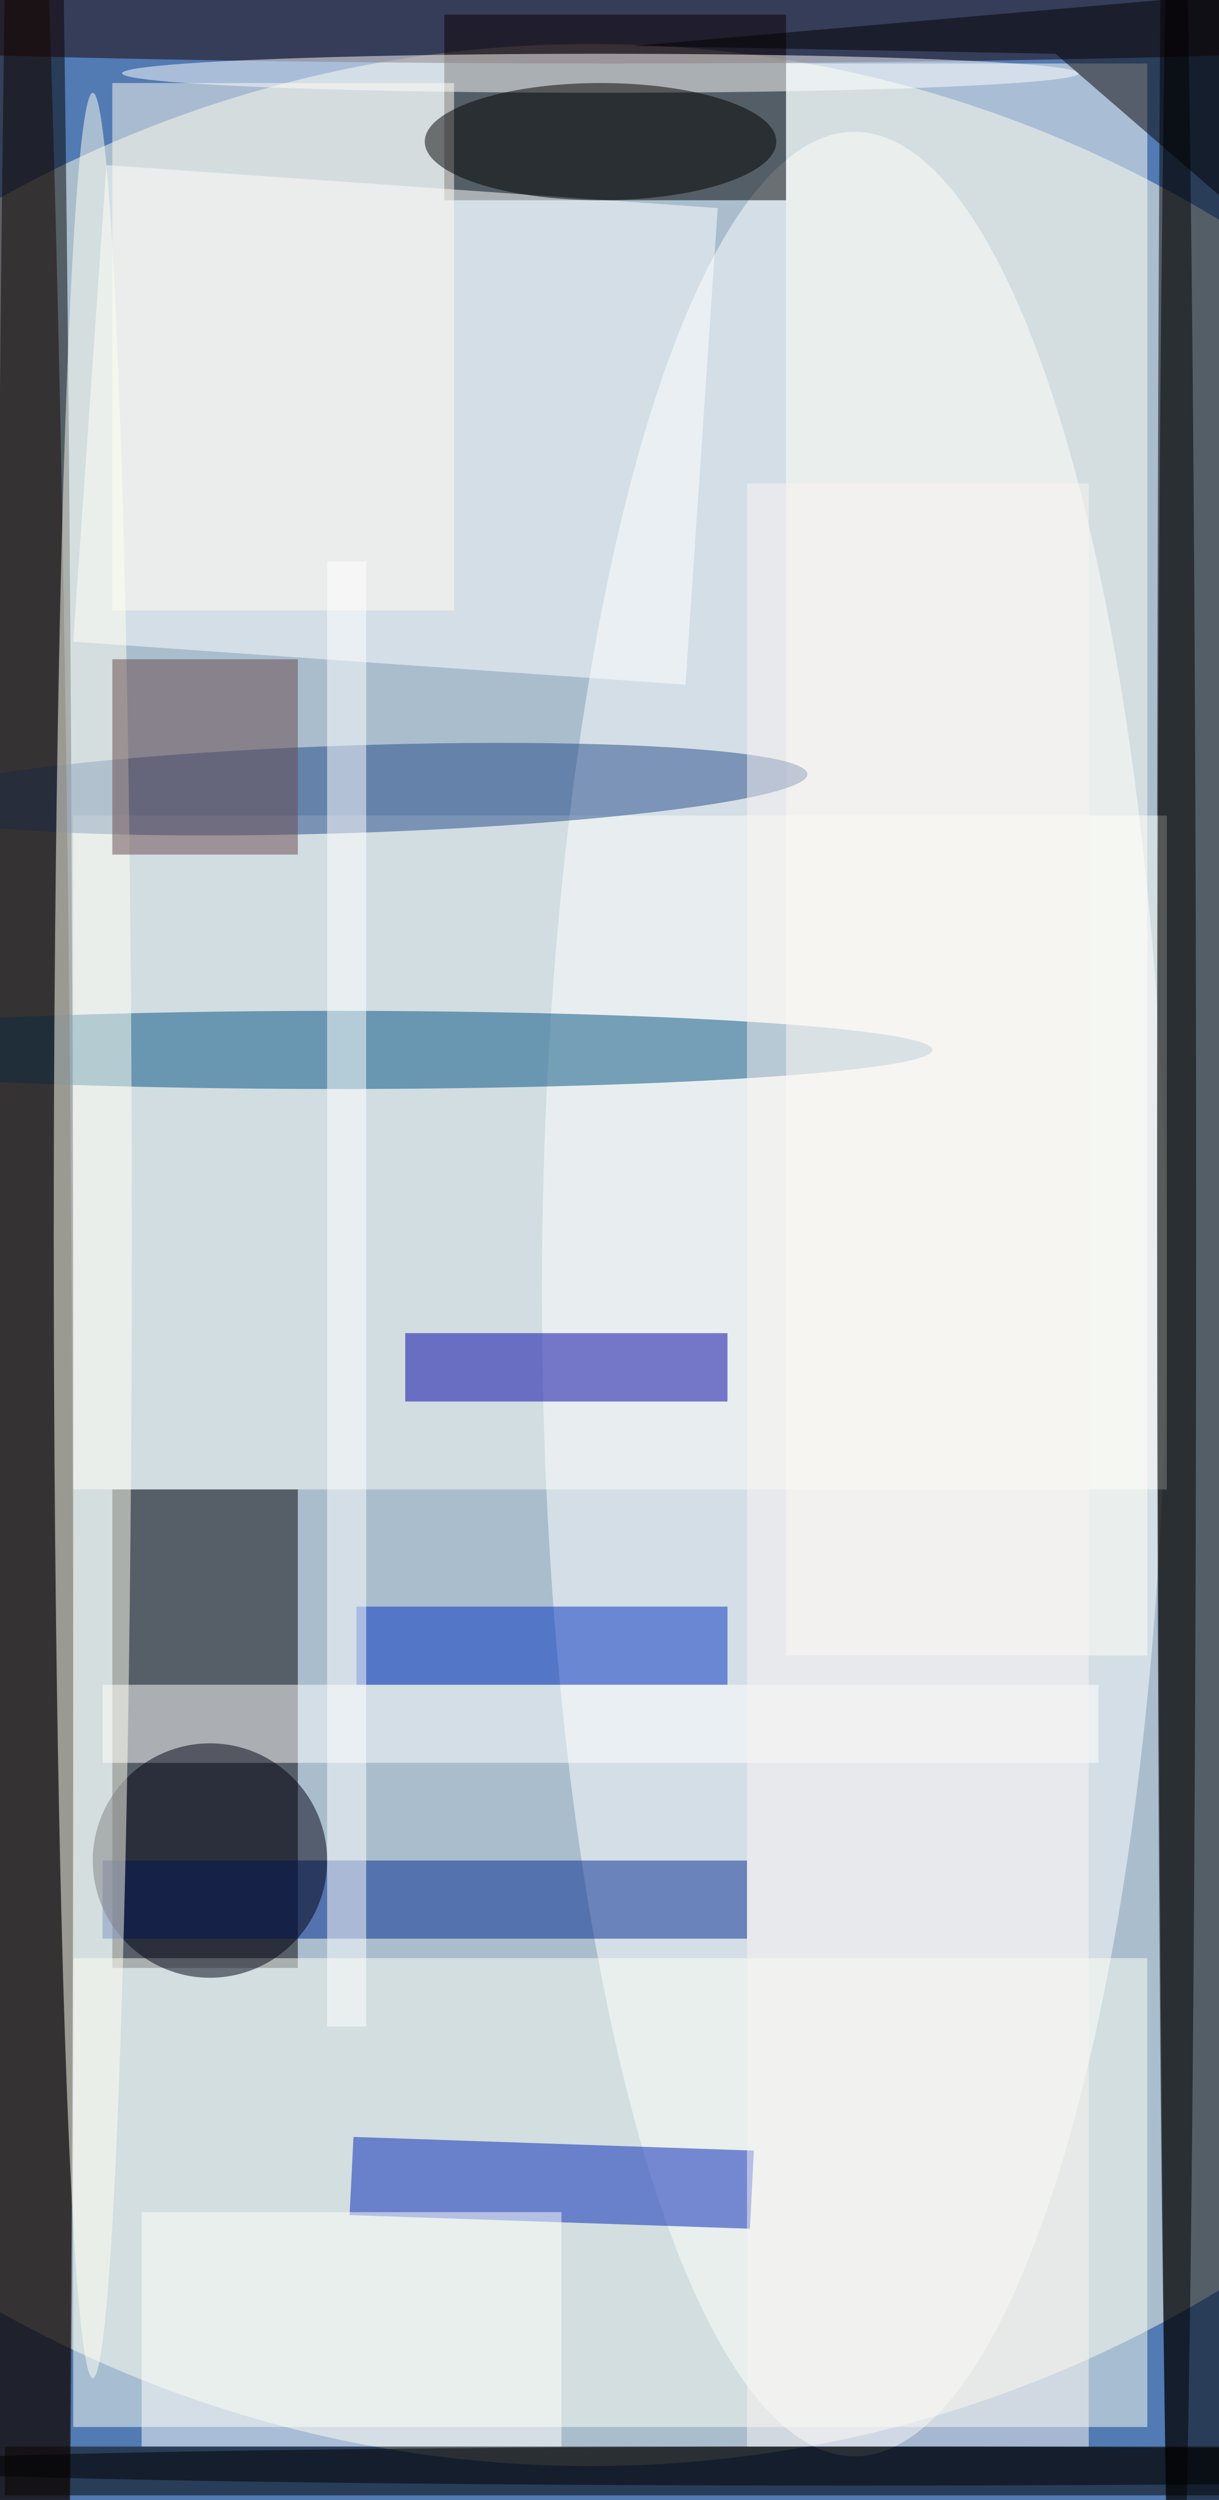
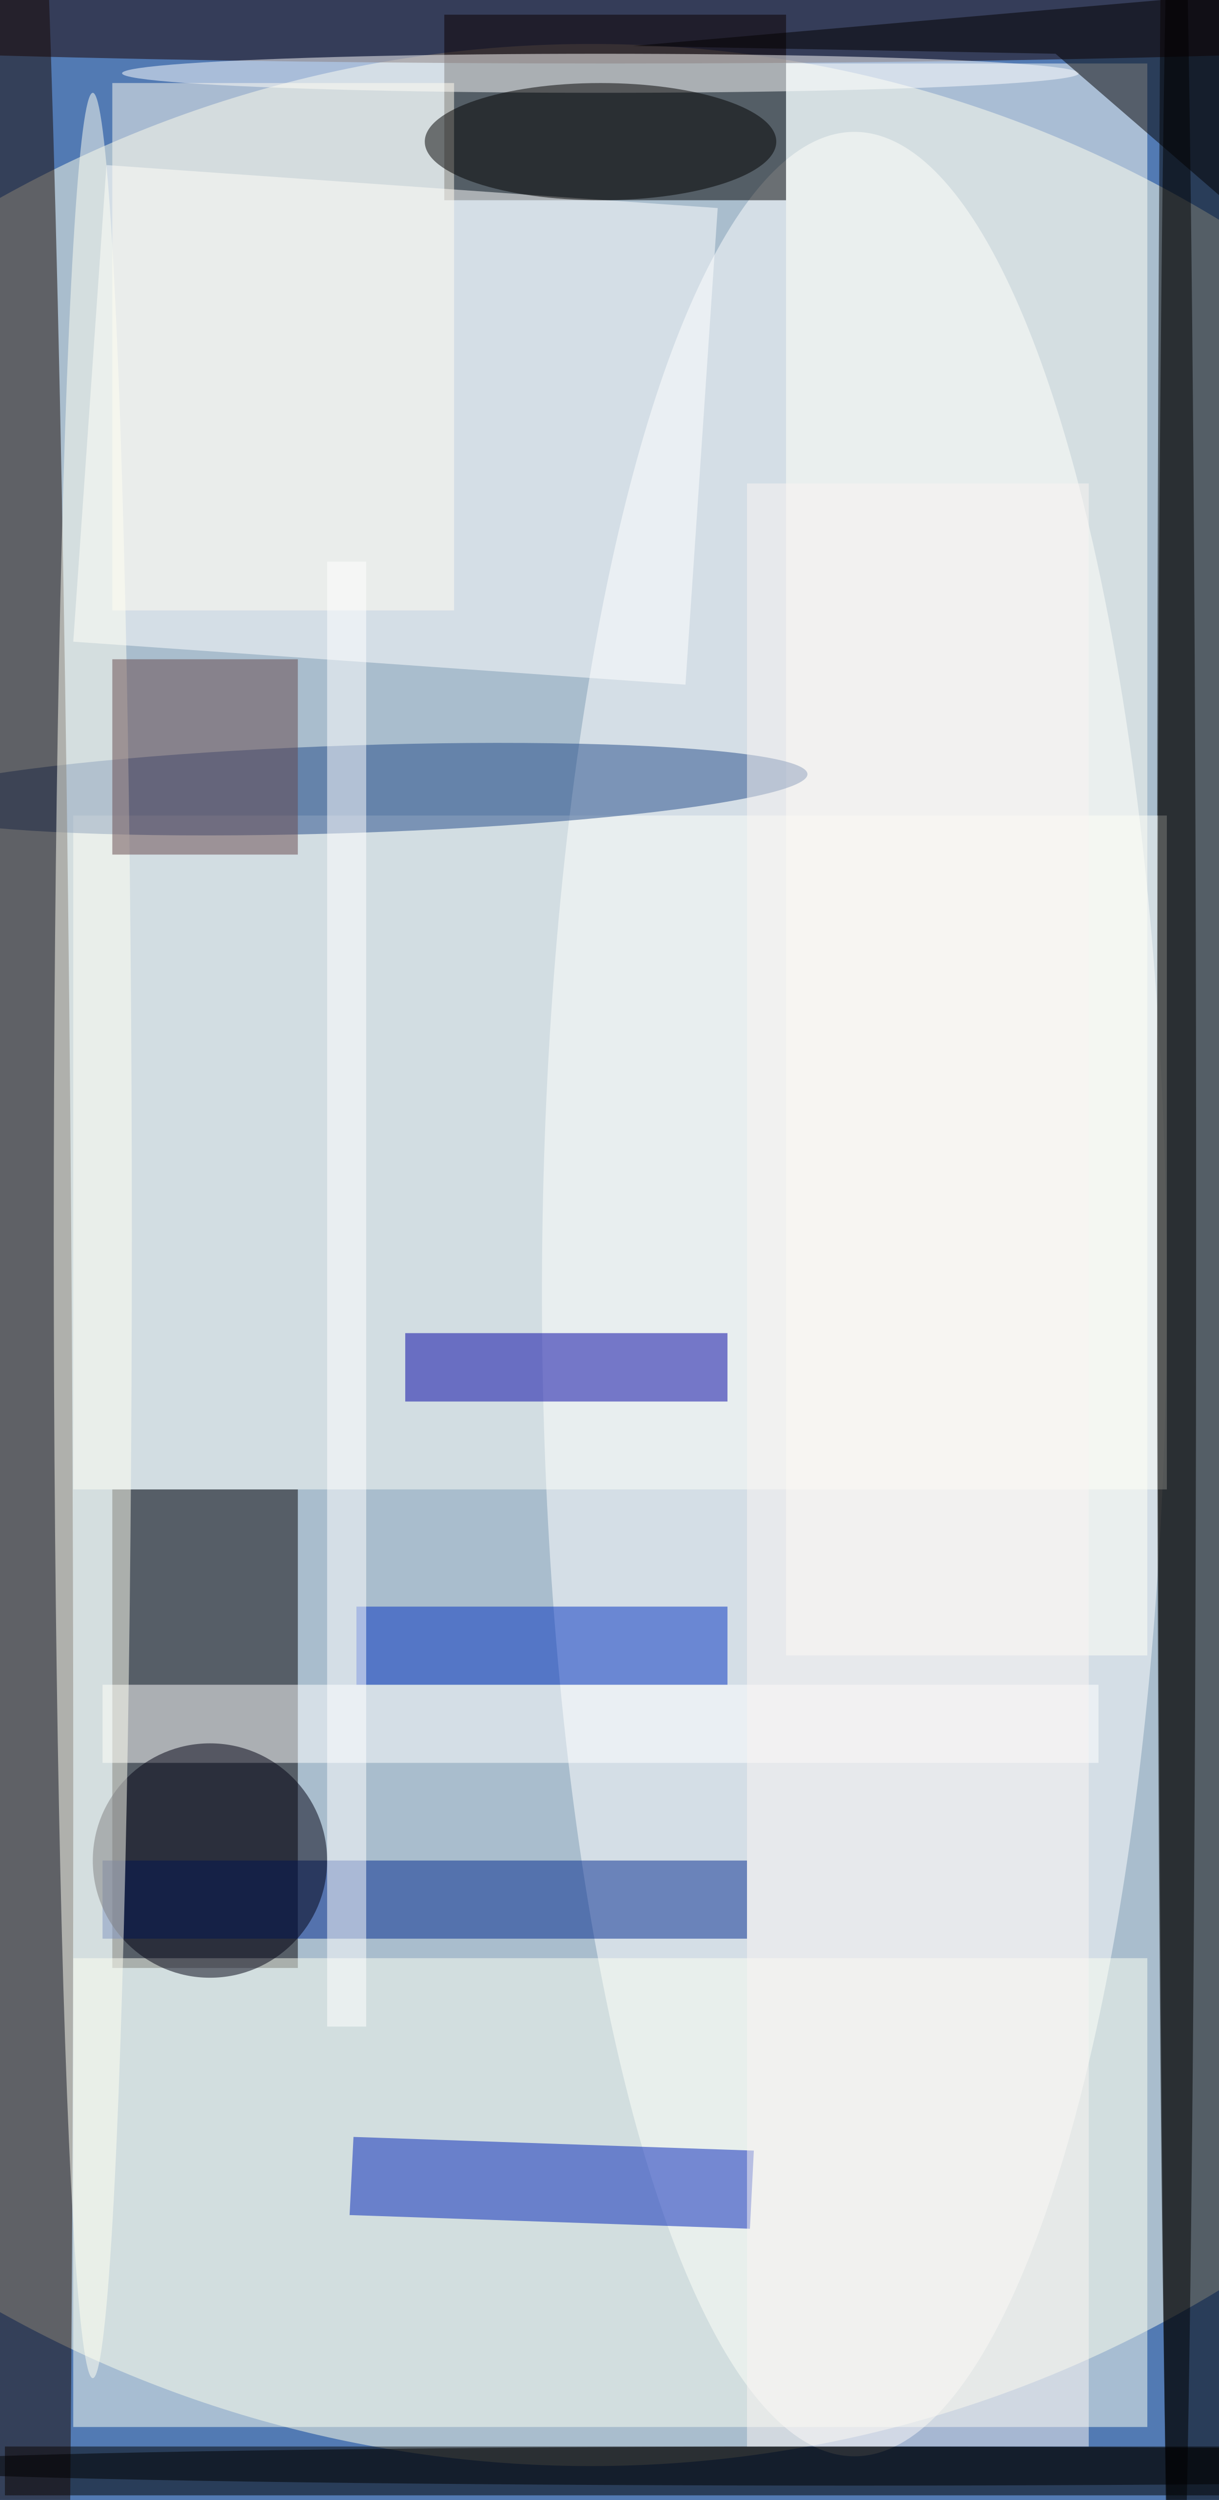
<svg xmlns="http://www.w3.org/2000/svg" width="298" height="611">
  <rect width="100%" height="100%" fill="#808080" stroke="none" />
  <g style="filter: blur(12px);">
    <rect x="-50%" y="-50%" width="200%" height="200%" fill="#527ab3" />
    <rect width="100%" height="100%" fill="#527ab3" />
    <g fill-opacity=".5" transform="translate(1.2 1.2)scale(2.387)">
      <circle cx="60" cy="128" r="124" fill="#ffffe8" />
-       <ellipse cx="3" cy="154" rx="4" ry="237" />
      <ellipse cx="87" cy="132" fill="#fff" rx="32" ry="119" />
      <ellipse cx="122" cy="99" rx="4" ry="249" />
      <path fill="#040003" d="M11 152h19v49H11z" />
      <path d="M45 1h35v19H45z" />
      <path fill="#fff" d="M69.7 69.6 7 65.2l3.4-48.8L73 20.8z" />
      <path d="M0 250h125v5H0z" />
      <path fill="#fcfef9" d="M7 83h112v69H7z" />
      <path fill="#fcfff3" d="M7 200h110v48H7z" />
-       <ellipse cx="34" cy="107" fill="#005181" rx="61" ry="4" />
      <path fill="#0000a3" d="M41 136h33v7H41z" />
      <ellipse cx="62" fill="#180000" rx="124" ry="6" />
      <path fill="#0023b8" d="m76.3 227.7-41-1.4.4-8 41 1.4z" />
      <path fill="#fffff6" d="M80 6h37v163H80z" />
      <ellipse cx="120" cy="125" rx="2" ry="153" />
      <path fill="#fff" d="M10 172h102v8H10z" />
      <circle r="1" fill="#224b89" transform="matrix(46.592 -1.545 .148 4.479 35.6 80.3)" />
      <path fill="#00298e" d="M10 190h66v8H10z" />
      <ellipse cx="61" cy="7" fill="#fff" rx="49" ry="2" />
      <ellipse cy="184" fill="#160600" rx="7" ry="242" />
      <path fill="#0030c0" d="M36 164h38v8H36z" />
      <path fill="#fffdf1" d="M11 8h35v54H11z" />
      <ellipse cx="61" cy="14" rx="18" ry="6" />
      <ellipse cx="87" cy="252" rx="102" ry="2" />
      <circle cx="21" cy="190" r="12" fill="#000013" />
      <path fill="#faf4f3" d="M76 49h35v201H76z" />
      <ellipse cx="9" cy="126" fill="#fffff3" rx="4" ry="117" />
      <path fill="#66484d" d="M11 67h19v20H11z" />
      <path fill="#020000" d="m107.6 5-43.3-.8L138-2.2 134.2 28z" />
      <path fill="#fff" d="M33 57h4v150h-4z" />
-       <path fill="#fffffd" d="M14 226h43v24H14z" />
    </g>
  </g>
</svg>